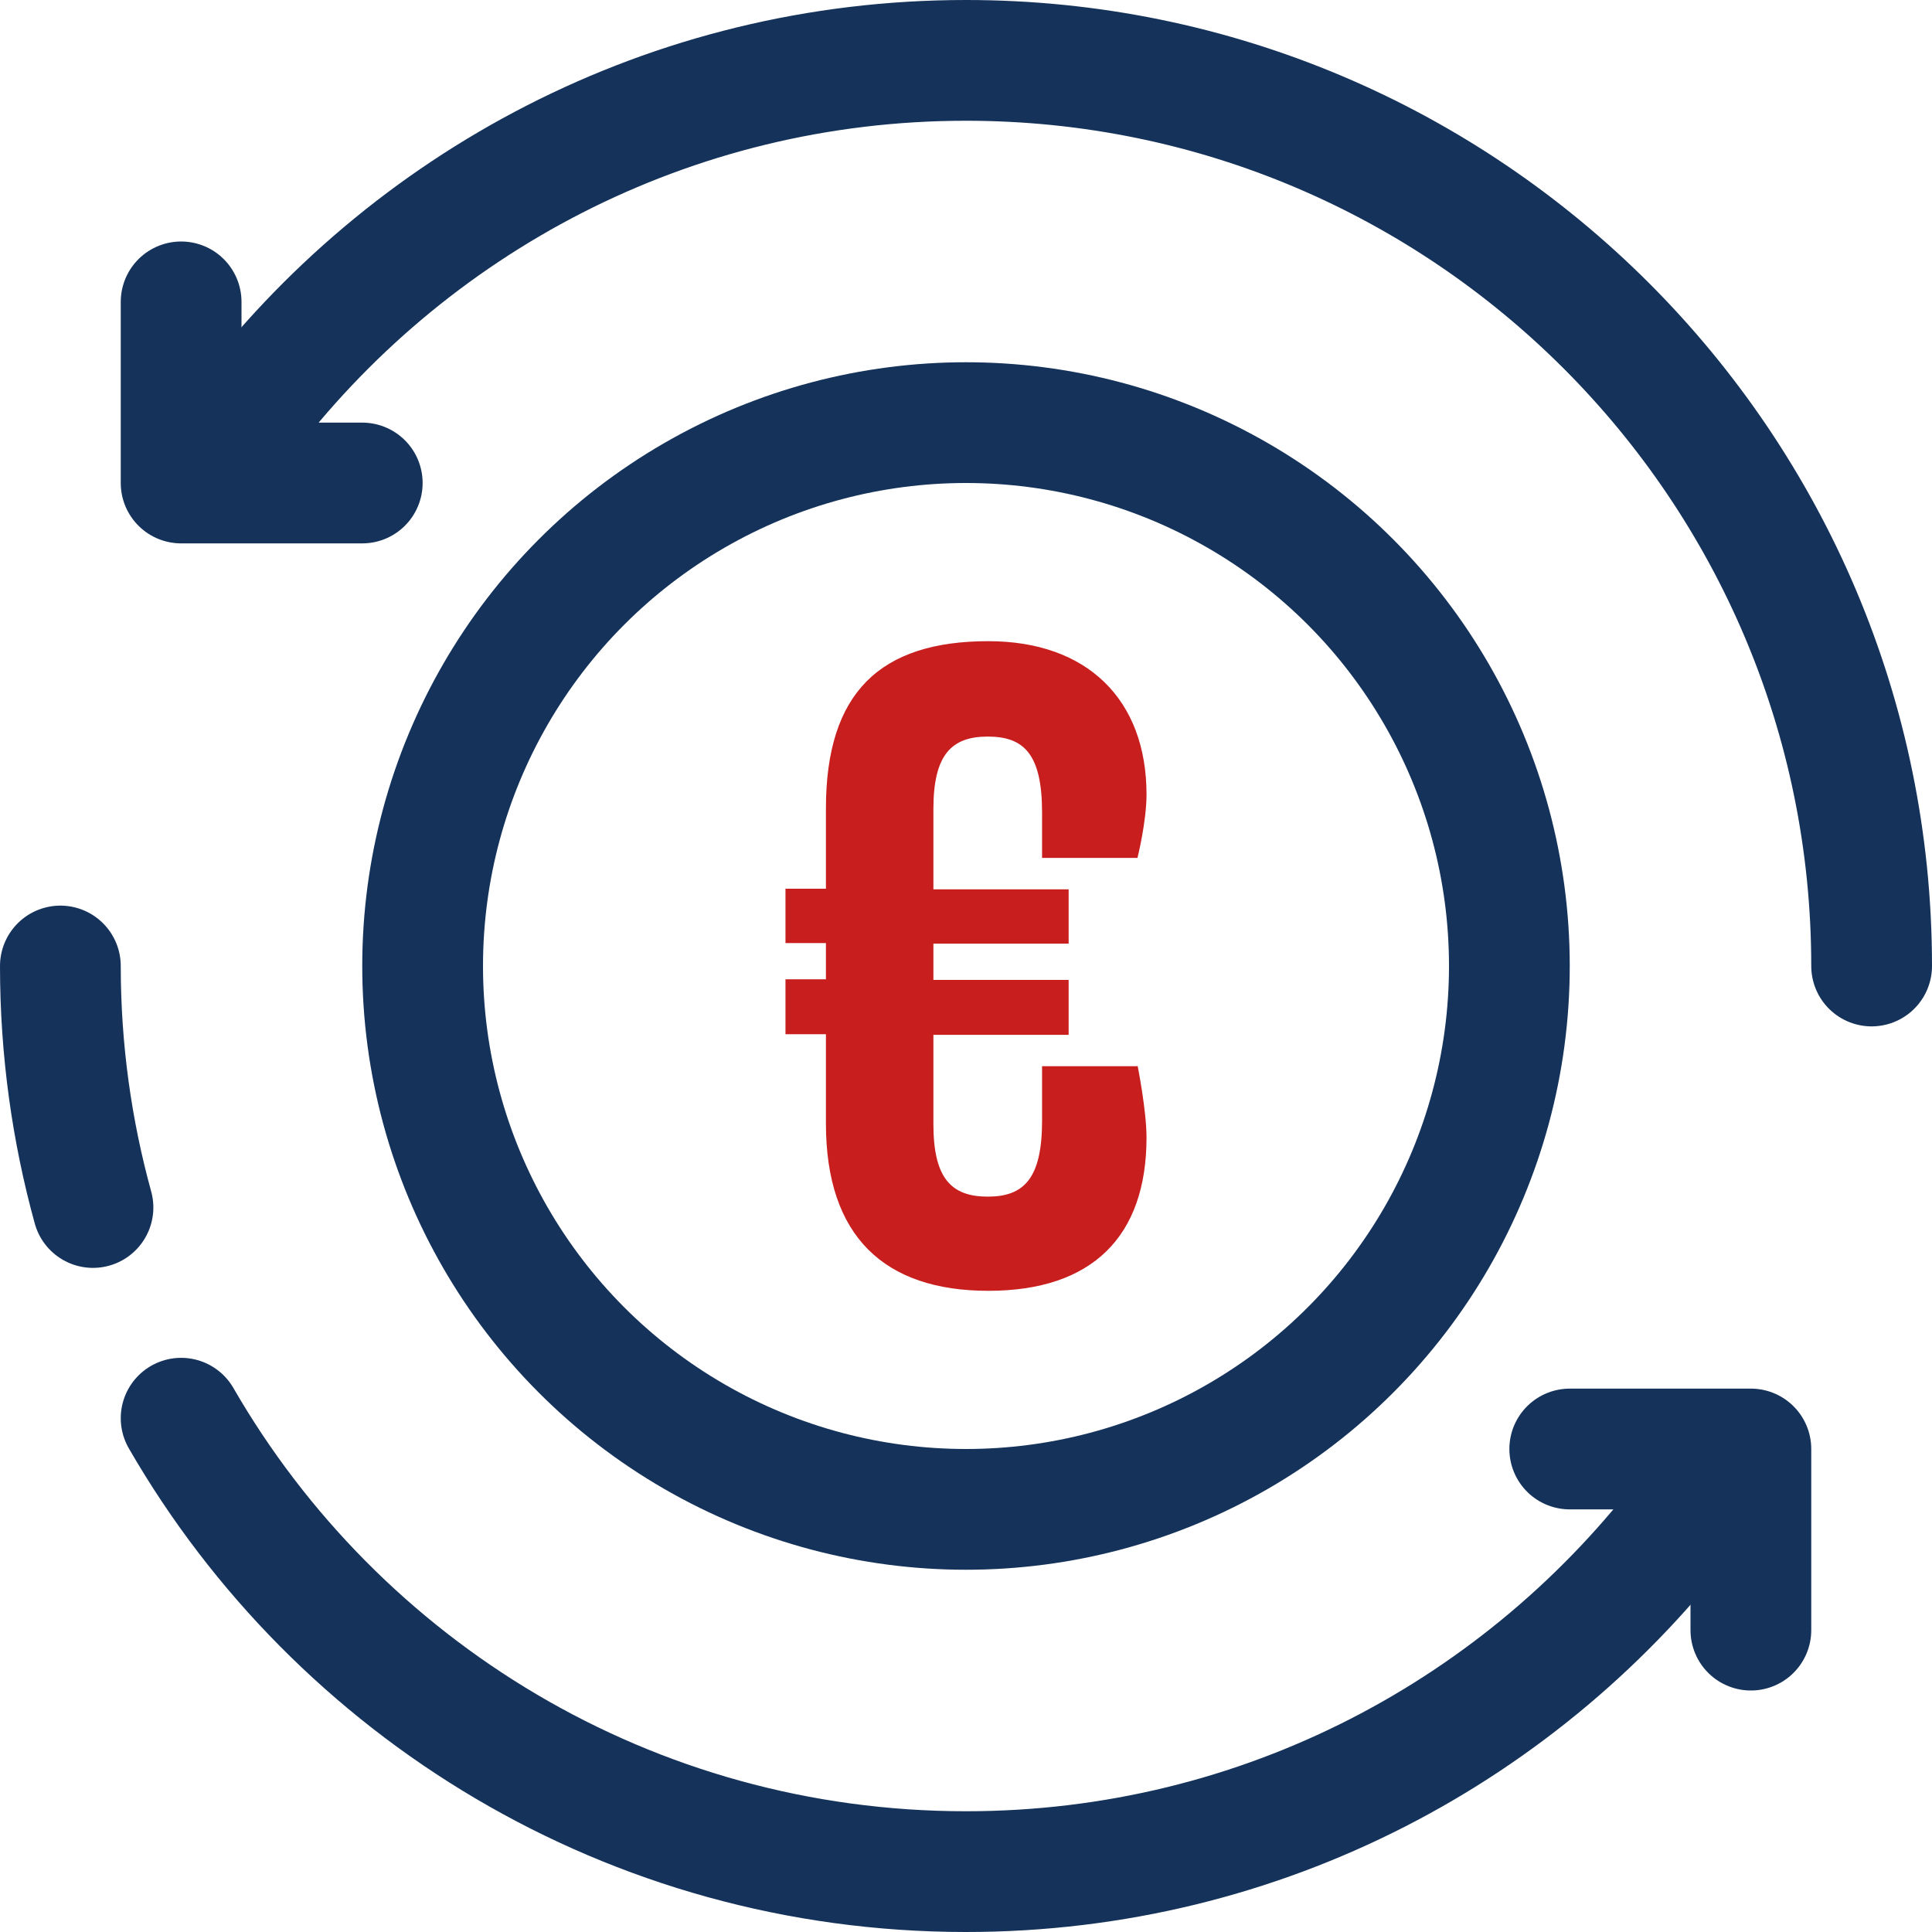
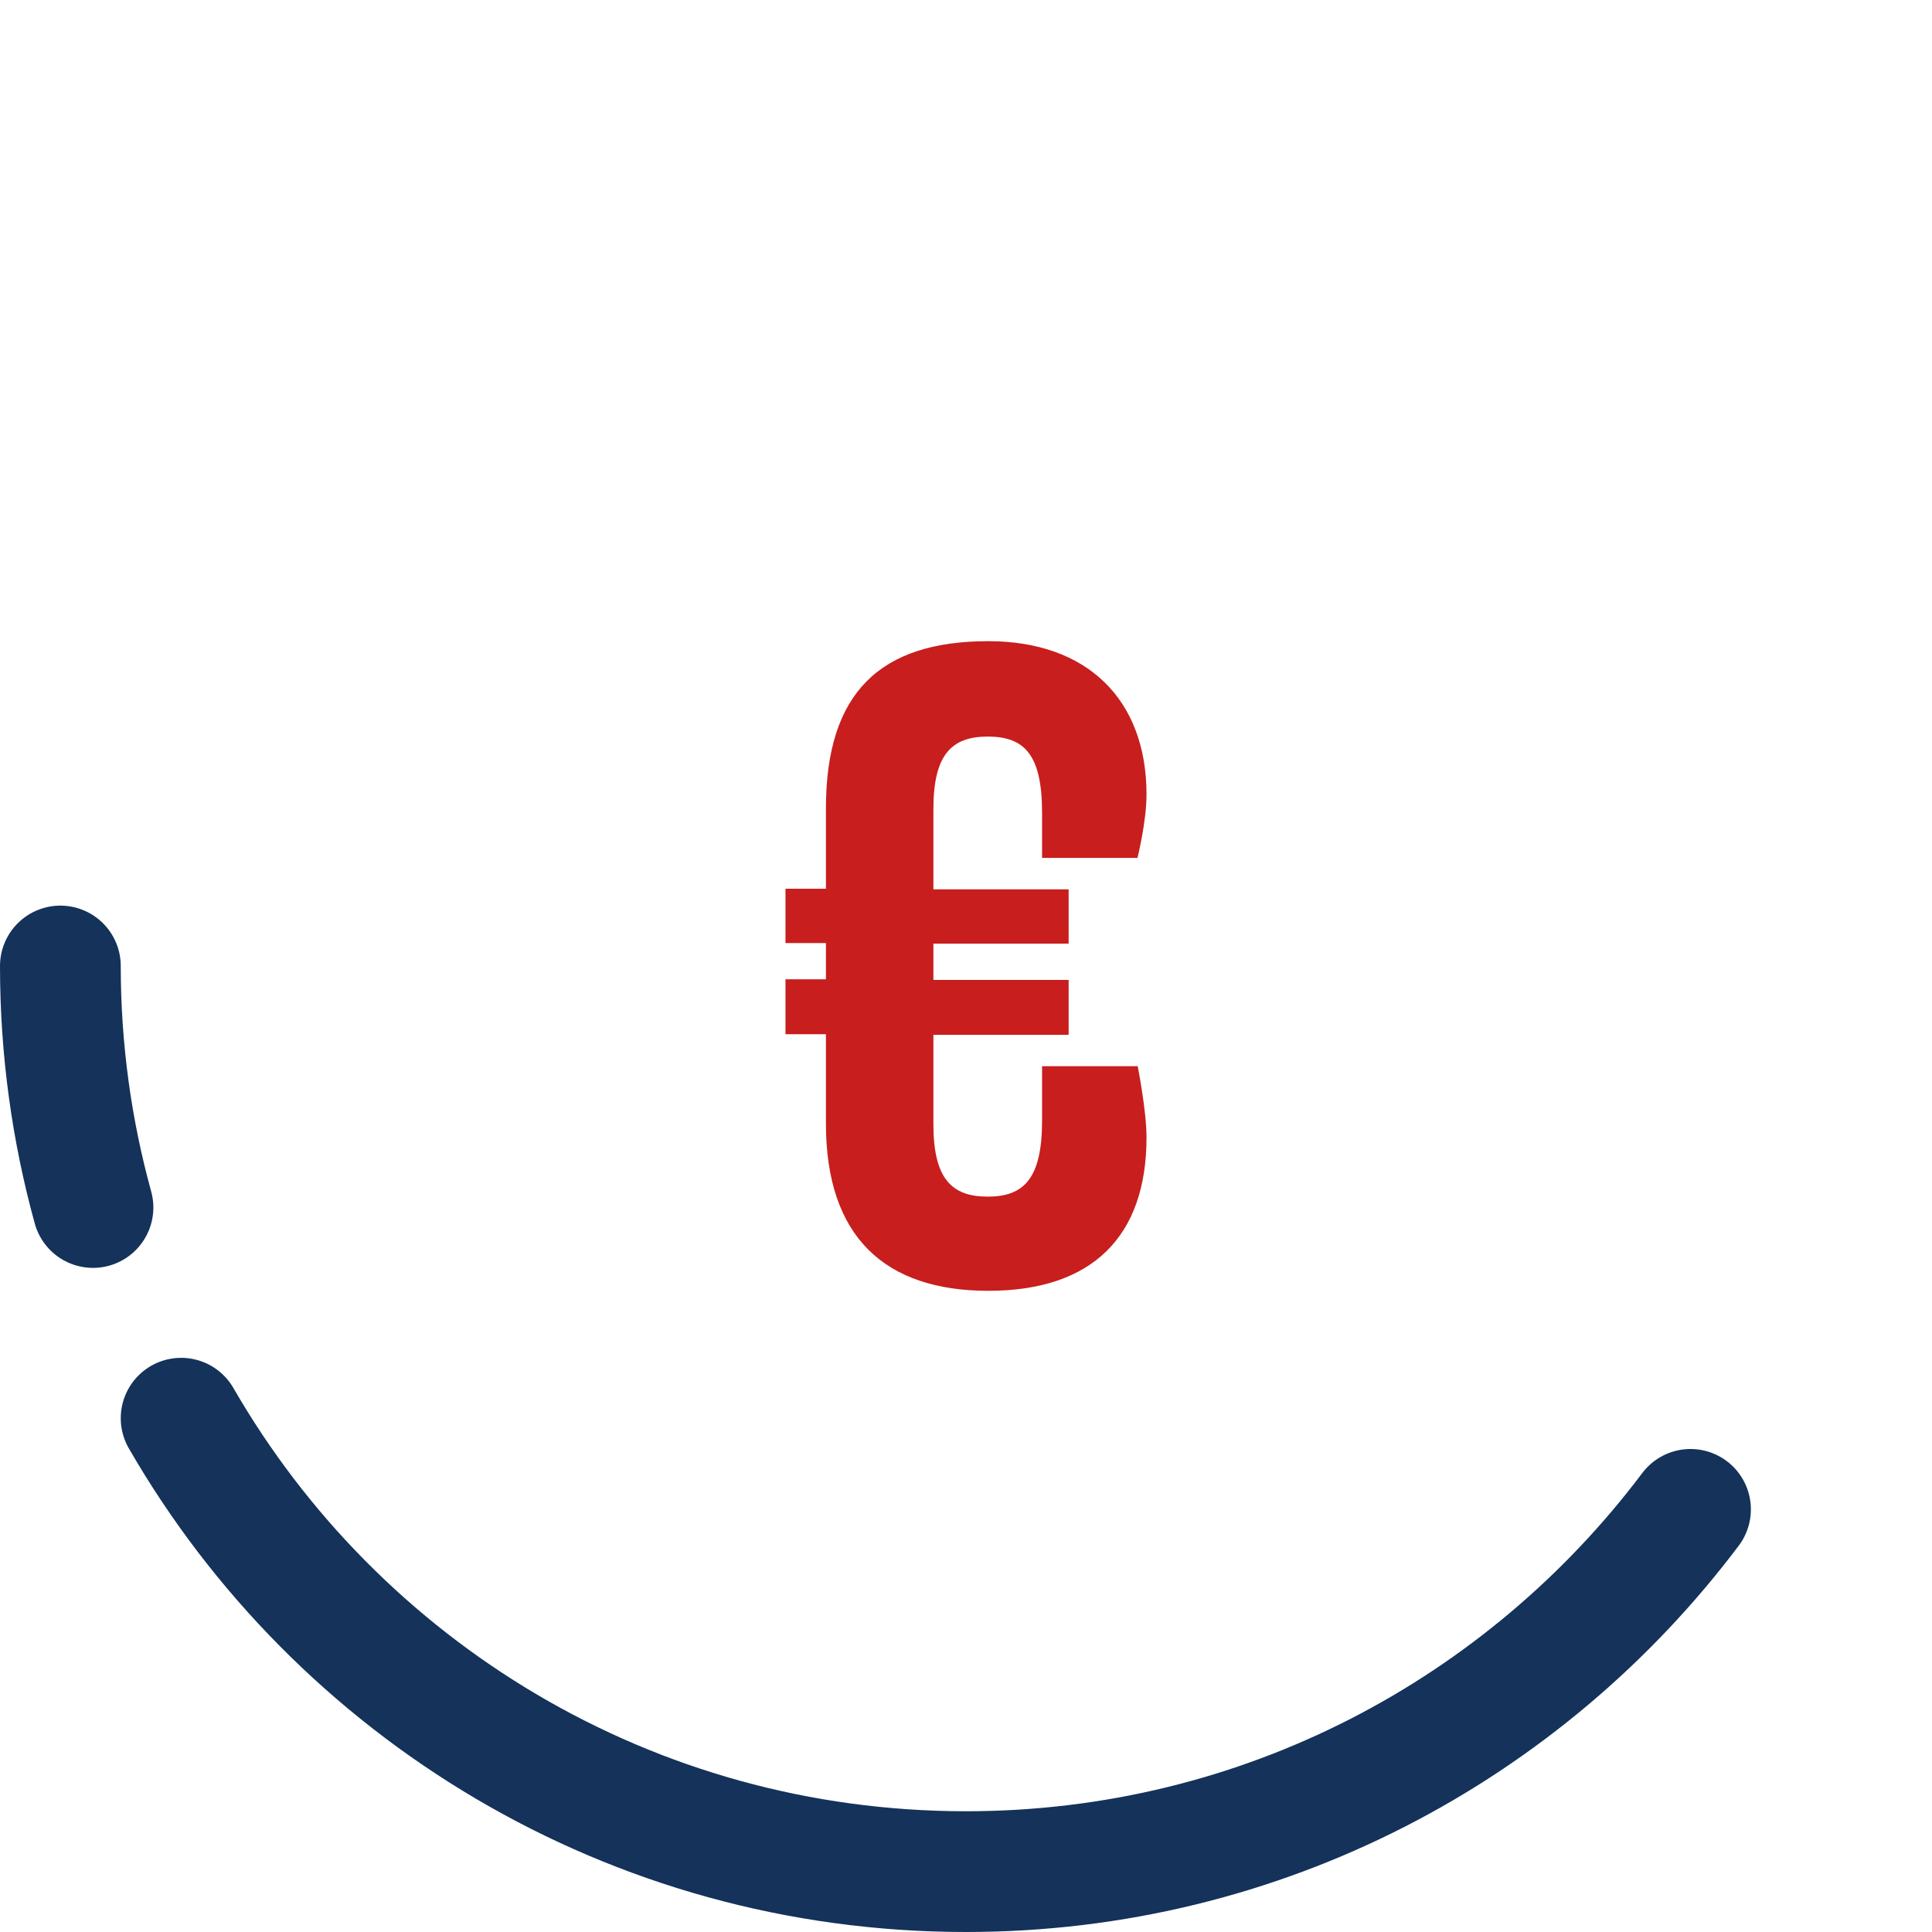
<svg xmlns="http://www.w3.org/2000/svg" id="Ebene_2" viewBox="0 0 32 32">
  <defs>
    <style>.cls-1{fill:#c81e1e;stroke-width:0px;}.cls-2{fill:none;stroke:#14325a;stroke-linecap:round;stroke-linejoin:round;stroke-width:2px;}</style>
  </defs>
  <g id="Cash_flow">
    <path class="cls-2" d="M3,23.49c2.59,4.49,7.44,7.51,13,7.51,4.91,0,9.26-2.36,12-6" />
    <path class="cls-2" d="M1,16c0,1.39.19,2.73.54,4" />
-     <path class="cls-2" d="M31,16c0-8.28-6.72-15-15-15-4.91,0-9.26,2.36-12,6" />
-     <polyline class="cls-2" points="3 5 3 8 6 8" />
-     <polyline class="cls-2" points="29 27 29 24 26 24" />
-     <circle class="cls-2" cx="16" cy="16" r="9" />
    <path class="cls-1" d="M18.84,17.64s.15.75.15,1.2c0,1.64-.9,2.54-2.62,2.54s-2.69-.9-2.69-2.77v-1.48h-.67v-.91h.67v-.6h-.67v-.9h.67v-1.33c0-1.92.9-2.77,2.69-2.77,1.64,0,2.62.97,2.62,2.54,0,.45-.15,1.05-.15,1.05h-1.58v-.75c0-.97-.3-1.26-.9-1.26s-.9.3-.9,1.2v1.33h2.24v.9h-2.24v.6h2.24v.91h-2.24v1.48c0,.9.3,1.2.9,1.2s.9-.3.9-1.26v-.9h1.58Z" />
  </g>
</svg>